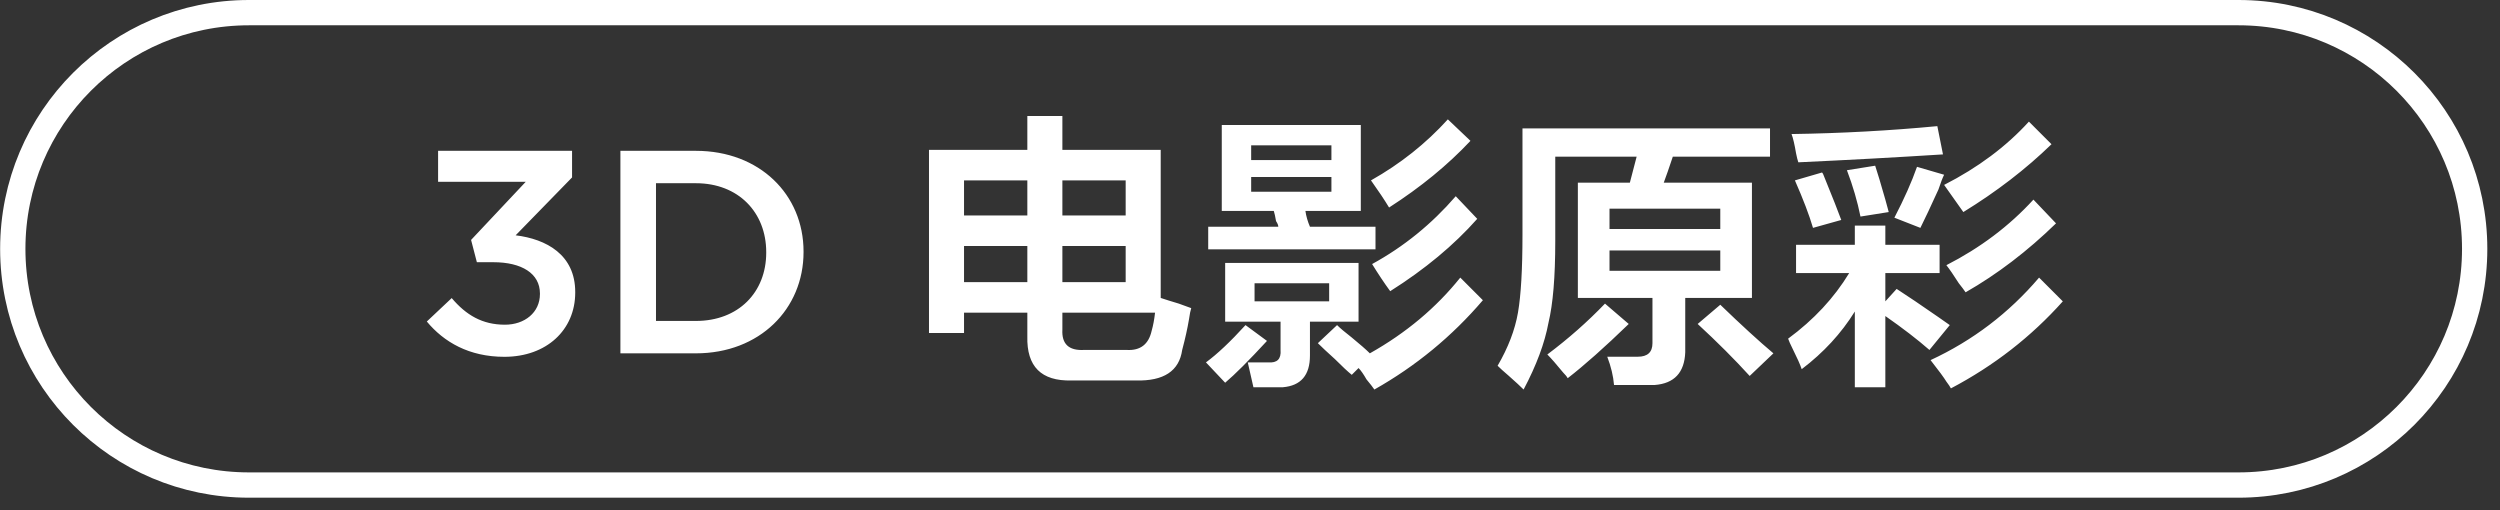
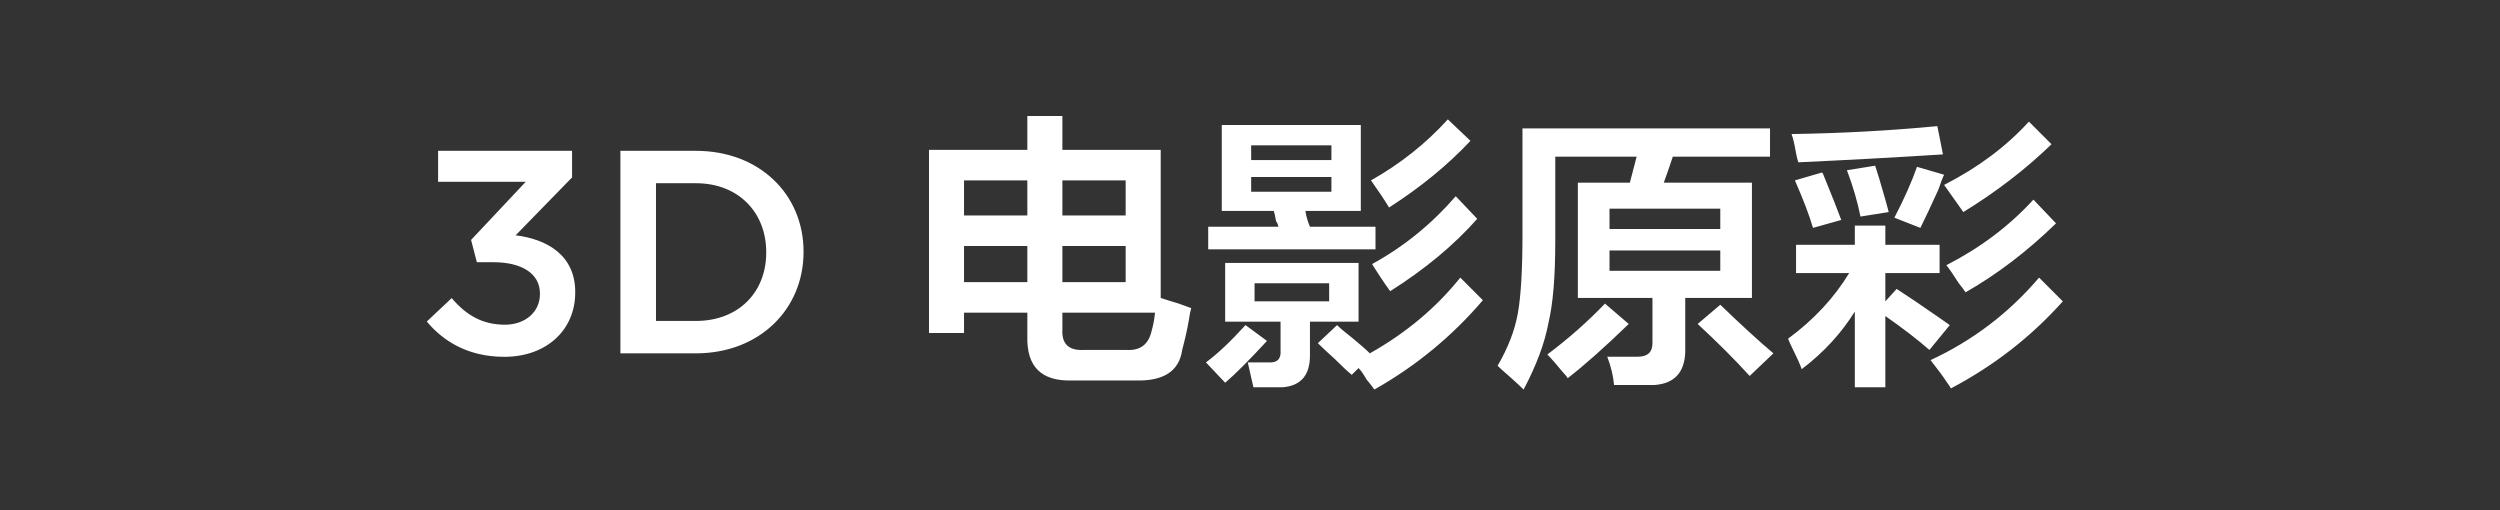
<svg xmlns="http://www.w3.org/2000/svg" width="148.25px" height="30.25px">
  <rect width="100%" height="100%" fill="#333333" stroke="none" />
-   <path fill-rule="evenodd" stroke="rgb(255, 255, 255)" stroke-width="1.5px" stroke-linecap="butt" stroke-linejoin="miter" fill-opacity="0" fill="rgb(27, 33, 47)" d="M14.765,0.750 L132.741,0.750 C140.477,0.750 146.748,7.021 146.748,14.757 C146.748,22.492 140.477,28.763 132.741,28.763 L14.765,28.763 C7.029,28.763 0.758,22.492 0.758,14.757 C0.758,7.021 7.029,0.750 14.765,0.750 Z" />
  <path fill-rule="evenodd" fill="rgb(255, 255, 255)" d="M116.158,16.798 C115.845,16.306 115.599,15.949 115.420,15.725 C117.431,14.697 119.151,13.402 120.582,11.837 L121.922,13.245 C120.224,14.899 118.437,16.261 116.560,17.334 C116.470,17.199 116.336,17.021 116.158,16.798 ZM115.286,10.965 C117.297,9.938 118.973,8.686 120.314,7.212 L121.654,8.552 C120.135,10.027 118.392,11.368 116.426,12.575 L115.286,10.965 ZM113.879,13.513 L112.337,12.909 C112.917,11.793 113.365,10.787 113.678,9.893 L115.286,10.362 C115.196,10.541 115.085,10.831 114.951,11.234 C114.504,12.218 114.147,12.977 113.879,13.513 ZM106.506,9.089 C106.415,8.552 106.326,8.174 106.237,7.949 C109.187,7.905 112.069,7.748 114.884,7.480 L115.219,9.156 C112.404,9.335 109.544,9.491 106.640,9.625 C106.595,9.491 106.550,9.313 106.506,9.089 ZM108.047,10.228 C108.091,10.274 108.136,10.362 108.181,10.496 C108.672,11.703 109.008,12.552 109.187,13.044 L107.511,13.513 C107.287,12.753 106.930,11.815 106.438,10.697 L108.047,10.228 ZM109.522,10.094 L111.198,9.826 C111.332,10.228 111.533,10.899 111.801,11.837 C111.890,12.150 111.957,12.397 112.002,12.575 L110.326,12.842 C110.147,11.949 109.879,11.033 109.522,10.094 ZM106.506,16.194 L106.506,14.518 L109.991,14.518 L109.991,13.379 L111.801,13.379 L111.801,14.518 L115.018,14.518 L115.018,16.194 L111.801,16.194 L111.801,17.870 L112.471,17.132 C113.096,17.535 113.923,18.094 114.951,18.808 C115.263,19.033 115.488,19.189 115.622,19.278 L114.415,20.752 C113.700,20.127 112.828,19.457 111.801,18.741 L111.801,22.964 L109.991,22.964 L109.991,18.473 C109.187,19.770 108.136,20.909 106.841,21.892 C106.751,21.623 106.573,21.221 106.304,20.685 C106.170,20.417 106.080,20.216 106.036,20.082 C107.555,18.965 108.761,17.668 109.656,16.194 L106.506,16.194 ZM100.672,19.211 L102.013,18.071 C103.263,19.278 104.314,20.239 105.163,20.953 L103.756,22.294 C102.861,21.310 101.834,20.283 100.672,19.211 ZM98.661,10.831 L103.890,10.831 L103.890,17.668 L99.935,17.668 L99.935,20.886 C99.890,22.093 99.287,22.740 98.125,22.830 C97.365,22.830 96.560,22.830 95.712,22.830 C95.667,22.294 95.533,21.735 95.310,21.154 C95.980,21.154 96.584,21.154 97.120,21.154 C97.700,21.154 97.991,20.886 97.991,20.350 L97.991,17.668 L93.567,17.668 L93.567,10.831 L96.651,10.831 L97.053,9.290 L92.227,9.290 L92.227,14.317 C92.227,16.418 92.093,18.027 91.824,19.143 C91.600,20.350 91.109,21.667 90.350,23.099 C90.171,22.919 89.881,22.651 89.478,22.294 C89.165,22.026 88.942,21.825 88.808,21.690 C89.433,20.618 89.836,19.569 90.015,18.540 C90.193,17.513 90.283,15.971 90.283,13.915 L90.283,7.614 L104.962,7.614 L104.962,9.290 L99.198,9.290 C98.974,9.960 98.796,10.474 98.661,10.831 ZM95.444,16.060 L102.013,16.060 L102.013,14.854 L95.444,14.854 L95.444,16.060 ZM95.444,12.373 L95.444,13.580 L102.013,13.580 L102.013,12.373 L95.444,12.373 ZM81.031,22.495 C80.852,22.182 80.696,21.959 80.562,21.825 L80.160,22.227 C79.936,22.048 79.600,21.735 79.154,21.289 C78.707,20.886 78.372,20.574 78.149,20.350 L79.288,19.278 C79.466,19.457 79.757,19.702 80.160,20.015 C80.651,20.417 81.008,20.730 81.232,20.953 C83.377,19.747 85.164,18.250 86.595,16.462 L87.935,17.803 C86.102,19.948 83.957,21.712 81.500,23.099 C81.410,22.964 81.254,22.763 81.031,22.495 ZM81.366,15.658 C83.243,14.630 84.896,13.290 86.326,11.636 L87.600,12.977 C86.214,14.541 84.494,15.971 82.439,17.267 C82.080,16.775 81.723,16.239 81.366,15.658 ZM81.299,10.697 C83.042,9.715 84.561,8.508 85.857,7.078 L87.198,8.352 C85.857,9.782 84.249,11.100 82.372,12.306 C82.104,11.860 81.745,11.324 81.299,10.697 ZM77.680,13.446 L81.567,13.446 L81.567,14.787 L71.647,14.787 L71.647,13.446 L75.803,13.446 C75.803,13.357 75.758,13.245 75.669,13.111 C75.624,12.842 75.579,12.641 75.535,12.507 L72.451,12.507 L72.451,7.413 L80.696,7.413 L80.696,12.507 L77.411,12.507 C77.455,12.820 77.546,13.134 77.680,13.446 ZM78.953,8.619 L74.194,8.619 L74.194,9.491 L78.953,9.491 L78.953,8.619 ZM78.953,11.368 L78.953,10.496 L74.194,10.496 L74.194,11.368 L78.953,11.368 ZM75.132,20.216 C74.060,21.378 73.233,22.204 72.652,22.696 L71.513,21.489 C72.183,20.998 72.964,20.261 73.859,19.278 L75.132,20.216 ZM70.104,20.752 C69.925,22.003 69.008,22.606 67.355,22.562 L63.535,22.562 C61.747,22.606 60.876,21.735 60.921,19.948 L60.921,18.540 L57.167,18.540 L57.167,19.747 L55.089,19.747 L55.089,8.888 L60.921,8.888 L60.921,6.877 L62.999,6.877 L62.999,8.888 L68.830,8.888 L68.830,17.668 C69.098,17.759 69.455,17.870 69.903,18.004 C70.260,18.138 70.506,18.228 70.640,18.272 C70.595,18.406 70.550,18.630 70.506,18.942 C70.416,19.478 70.282,20.082 70.104,20.752 ZM60.921,10.697 L57.167,10.697 L57.167,12.776 L60.921,12.776 L60.921,10.697 ZM60.921,14.586 L57.167,14.586 L57.167,16.730 L60.921,16.730 L60.921,14.586 ZM66.752,10.697 L62.999,10.697 L62.999,12.776 L66.752,12.776 L66.752,10.697 ZM66.752,14.586 L62.999,14.586 L62.999,16.730 L66.752,16.730 L66.752,14.586 ZM62.999,18.540 L62.999,19.546 C62.953,20.395 63.378,20.797 64.272,20.752 L66.819,20.752 C67.624,20.797 68.115,20.417 68.294,19.613 C68.383,19.300 68.450,18.942 68.495,18.540 L62.999,18.540 ZM41.268,20.953 L36.790,20.953 L36.790,8.944 L41.268,8.944 C45.042,8.944 47.650,11.534 47.650,14.914 L47.650,14.949 C47.650,18.328 45.042,20.953 41.268,20.953 ZM45.437,14.949 C45.437,12.598 43.790,10.865 41.268,10.865 L38.900,10.865 L38.900,19.032 L41.268,19.032 C43.790,19.032 45.437,17.334 45.437,14.983 L45.437,14.949 ZM29.908,21.159 C27.815,21.159 26.323,20.284 25.310,19.066 L26.786,17.676 C27.644,18.688 28.604,19.255 29.942,19.255 C31.109,19.255 32.018,18.534 32.018,17.436 L32.018,17.402 C32.018,16.218 30.938,15.549 29.256,15.549 L28.278,15.549 L27.935,14.228 L31.178,10.779 L25.979,10.779 L25.979,8.944 L33.923,8.944 L33.923,10.522 L30.577,13.954 C32.396,14.177 34.111,15.103 34.111,17.316 L34.111,17.350 C34.111,19.563 32.413,21.159 29.908,21.159 ZM75.937,20.752 L75.937,19.076 L72.652,19.076 L72.652,15.591 L80.562,15.591 L80.562,19.076 L77.680,19.076 L77.680,21.087 C77.680,22.249 77.143,22.874 76.071,22.964 C75.579,22.964 74.998,22.964 74.328,22.964 L73.993,21.489 C74.484,21.489 74.886,21.489 75.200,21.489 C75.736,21.534 75.981,21.289 75.937,20.752 ZM78.819,17.870 L78.819,16.798 L74.395,16.798 L74.395,17.870 L78.819,17.870 ZM96.584,19.211 C95.153,20.596 93.946,21.667 92.964,22.428 C92.919,22.338 92.830,22.227 92.696,22.093 C92.294,21.601 91.980,21.244 91.757,21.021 C93.008,20.082 94.147,19.076 95.176,18.004 L96.584,19.211 ZM122.325,17.870 C120.448,19.971 118.236,21.690 115.689,23.031 C115.644,22.941 115.555,22.807 115.420,22.629 C115.286,22.405 114.973,21.981 114.482,21.355 C116.984,20.194 119.129,18.563 120.917,16.462 L122.325,17.870 Z" />
</svg>